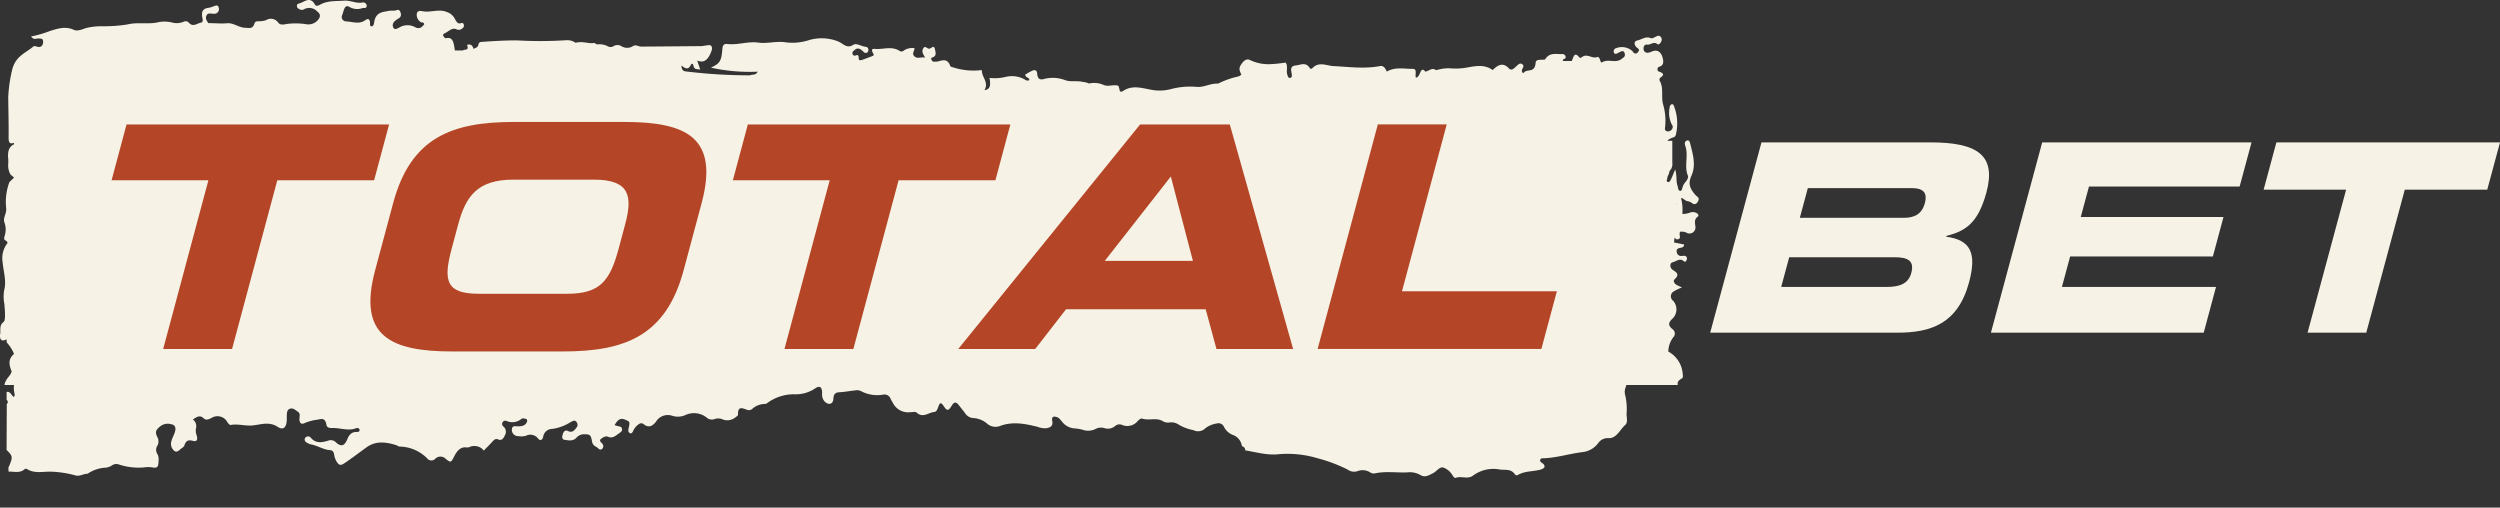
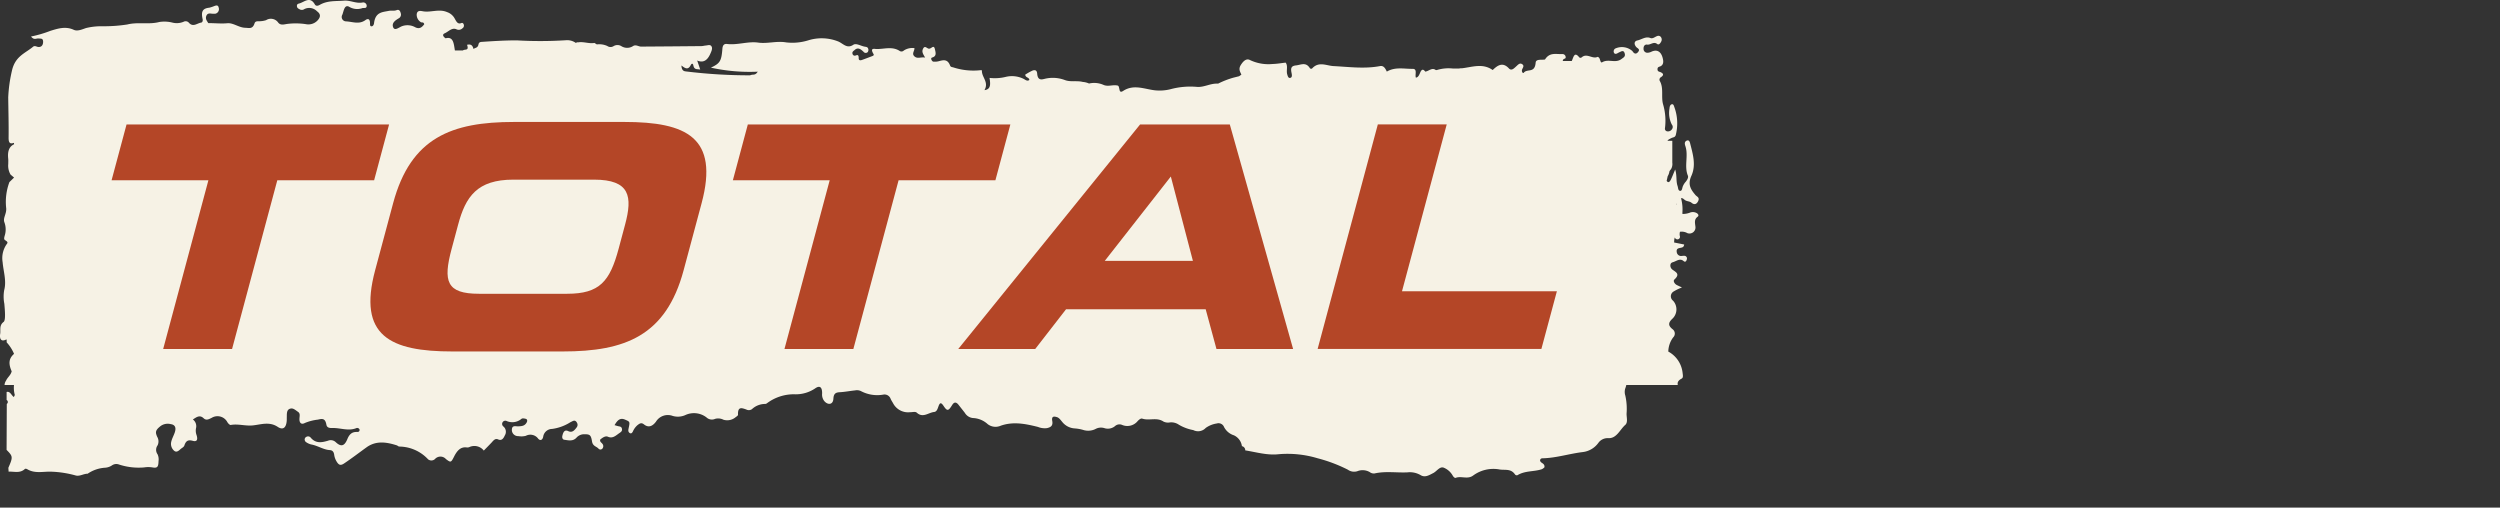
<svg xmlns="http://www.w3.org/2000/svg" id="Group_20517" data-name="Group 20517" width="414.983" height="84.26" viewBox="0 0 414.983 84.26">
  <rect x="0" y="0" width="414.983" height="84.26" fill="#333333" stroke="none" />
  <path id="Path_23342" data-name="Path 23342" d="M279.536,33.077c.372.409.873.262,1.258.589.431.36.828.262,1.086-.278.3-.622-.212-.736-.448-1.015-.723-.867-1.345-1.7-.677-3.175.822-1.817.235-3.65-.213-5.434-.1-.393-.282-.557-.586-.409-.381.2-.312.556-.185.933.523,1.571-.241,3.306.408,4.878.121.295-.12.7-.34.982a2.58,2.58,0,0,0-.533.868c-.087.295-.121.736-.466.655-.305-.065-.271-.507-.374-.8-.287-.8-.075-1.751-.4-2.733-.287.687-.482,1.195-.718,1.686-.138.278-.356.589-.632.278-.03-.033-.046-.065-.064-.082.064-.246.11-.491.167-.753h0a2.132,2.132,0,0,0,.294-.818,1.4,1.4,0,0,1,.248-.344,1.653,1.653,0,0,0,.23-1.1V23.371h-.805c.1-.2.415-.327.668-.458.292-.147.65-.082.741-.622a7.845,7.845,0,0,0-.225-4.4c-.1-.246-.149-.622-.425-.589-.317.033-.408.426-.425.737a4.285,4.285,0,0,0,.39,2.635.606.606,0,0,1,.028.769.78.78,0,0,1-.787.36.437.437,0,0,1-.384-.475,9.687,9.687,0,0,0-.317-4.043c-.34-1.244.149-2.684-.546-3.863a.466.466,0,0,1,.2-.606c.579-.393.361-.655-.094-.851-.212-.082-.482-.082-.476-.491.011-.393.3-.376.5-.475.4-.2.517-.589.418-1.113-.241-1.293-.937-1.751-1.914-1.309a1.588,1.588,0,0,1-.648.18.635.635,0,0,1-.673-.7c-.011-.475.287-.7.579-.655.569.1,1.092-.573,1.685-.1.253.2.489-.065.645-.36a.7.7,0,0,0,.028-.7.517.517,0,0,0-.7-.246c-.367.131-.7.475-1.109.311-.771-.311-1.448.262-2.162.409-.476.1-.62.557-.184,1.08.19.229.753.36.271.884-.31.344-.61.262-.9-.2a2.631,2.631,0,0,0-2.874-.409.557.557,0,0,0-.213.622c.1.278.3.278.494.2.156-.065.294-.164.449-.229.3-.131.661-.393.845.147.2.589-.19.737-.512.982-1.012.769-2.16-.082-3.2.54-.349.213-.3-.655-.609-.818-.057-.033-.133-.1-.179-.065-.868.393-1.752-.687-2.615.065a.3.3,0,0,1-.454-.049c-.781-.949-.919.065-1.2.655h-1.494c.052-.507.507-.262.484-.622a.53.53,0,0,0-.581-.524c-.994.049-2.081-.344-2.851.9-.553.115-1.5-.131-1.552.524-.138,1.817-1.409.949-1.967,1.67-.126.164-.361-.115-.31-.426.057-.344.517-.7,0-1.015-.392-.229-.673.147-.955.393-.374.344-.787.786-1.212.327-1-1.064-1.84-.557-2.685.278-1.667-1.178-3.39-.491-5.091-.295a1.869,1.869,0,0,0-.512.049h-.96a6.618,6.618,0,0,0-2.708.246h-.184c-.627-.475-1.155.2-1.742.262-.321-.442-.586-.426-.827.131-.167.376-.31.818-.73.867-.19-.524.3-1.473-.551-1.457-1.432.016-2.892-.36-4.271.458-.259-.557-.535-1.031-1.132-.917-2.575.491-5.144.131-7.719,0-1.184-.065-2.454-.835-3.564.409a.309.309,0,0,1-.349-.049c-.668-1.08-1.455-.573-2.288-.475-.792.082-.941.409-.758,1.277.069.344.126.72-.231.8-.315.065-.407-.295-.5-.622-.174-.622.172-1.359-.254-1.915-.73.082-1.453.213-2.183.229a7.105,7.105,0,0,1-3.73-.655c-.6-.327-1.132.164-1.558.868-.385.655-.085,1.064.126,1.555-.126.082-.253.18-.384.262l-.973.246a14.563,14.563,0,0,0-2.511.982h-.189c-1.127-.033-2.173.638-3.328.54a12.592,12.592,0,0,0-4.409.393,7.435,7.435,0,0,1-2.529.18c-1.775-.2-3.522-1.048-5.282.082-.218.147-.517.295-.615-.131-.161-.72-.12-.737-.6-.786-.7-.065-1.4.246-2.1-.082a3.819,3.819,0,0,0-2.373-.213,2.925,2.925,0,0,0-1.035-.262c-.983-.262-1.988.049-2.966-.311a5.64,5.64,0,0,0-3.328-.213c-.517.131-1.189.327-1.276-.867-.051-.655-.476-.622-.822-.475a10.14,10.14,0,0,0-1.166.655c.087.573.627.376.689.884-.338.246-.625,0-.907-.164a4.382,4.382,0,0,0-2.972-.36,7.571,7.571,0,0,1-2.729.18c.156,1.015.248,1.9-.845,2.03.788-1.359-.5-2.144-.42-3.29a1.434,1.434,0,0,0-.264-.016,10.854,10.854,0,0,1-4.512-.475c-.19-.049-.408-.049-.506-.295-.414-1.1-1.109-.933-1.833-.737a2.666,2.666,0,0,1-.948.082c-.121,0-.293-.213-.339-.376-.08-.295.144-.295.293-.36.627-.246.4-.884.3-1.342-.155-.7-.5-.213-.776-.115a.424.424,0,0,1-.282.033c-.31-.082-.632-.573-.92.049-.241.524.063.9.356,1.44-.718-.147-1.3.295-1.828-.262-.4-.426.1-.884.058-1.309a2.607,2.607,0,0,0-1.759.393.553.553,0,0,1-.655.1c-1.27-.851-2.615-.311-3.92-.344-.218,0-1.138-.278-.466.818.149.246-.1.311-.253.376-.558.213-1.109.426-1.667.622-.23.082-.534.1-.534-.262.006-.606-.172-.606-.517-.475a.377.377,0,0,1-.5-.246c-.126-.376.161-.507.328-.655.558-.524,1.023-.164,1.489.278a.456.456,0,0,0,.713.033.661.661,0,0,0,.092-.442c-.086-.409-.356-.393-.621-.442-.638-.115-1.414-.622-1.874-.311-1.063.72-1.69-.213-2.529-.557a7.435,7.435,0,0,0-4.948-.18,8.9,8.9,0,0,1-3.661.344c-1.581-.278-3.092.246-4.656.033-1.672-.246-3.425.442-5.161.229-.425-.049-.73.115-.782.8-.155,2.062-.408,2.422-1.908,3.126a29.838,29.838,0,0,0,7.776.671c-.374.606-.718.458-1.023.524a1.832,1.832,0,0,1-.282.082,86.28,86.28,0,0,1-10.673-.655c-.345-.033-.667-.229-.684-.982.6.491,1.121.8,1.552-.082.1-.2.333-.36.42.065.161.8.644.573,1.144.7-.184-.557-.322-.966-.506-1.506,1.017.442,1.7-.033,2.173-1.1.161-.36.385-.818.247-1.162-.19-.458-.626-.262-.966-.229-.259.016-.511.1-.764.1q-4.992.049-9.995.082c-.437,0-.856-.376-1.322-.1a1.789,1.789,0,0,1-1.948.033,1.233,1.233,0,0,0-1.316,0,.94.94,0,0,1-1.029-.033,3.2,3.2,0,0,0-1.736-.262c-.132-.082-.264-.164-.391-.246-.891.164-1.787-.246-2.684-.1a.558.558,0,0,0-.408.1,2.513,2.513,0,0,0-1.489-.458,67.044,67.044,0,0,1-8.311.033c-1.925,0-3.839.115-5.753.246-.264.016-.54.033-.615.442-.109.573-.535.524-.828.737-.167-.737-.575-.818-1.069-.687.4,1.064-.408.671-.673.933H75.509c-.184-1.1-.236-2.373-1.54-2.013-.322-.213-.667-.606-.144-.835.638-.278,1.213-1.031,1.994-.638a.872.872,0,0,0,.931-.18.524.524,0,0,0,.259-.491c-.023-.311-.236-.475-.414-.393-.678.295-.891-.376-1.2-.884a2.271,2.271,0,0,0-1.19-.933c-1.368-.589-2.736.131-4.087-.147-.345-.065-.879-.147-.948.524a1.444,1.444,0,0,0,.661,1.277c.178.147.471-.082.592.36-.425.589-.856.835-1.523.491a2.635,2.635,0,0,0-2.167-.164c-.5.18-1.219.851-1.477.164-.282-.753.465-1.195.994-1.506a.706.706,0,0,0,.264-.835c-.1-.426-.322-.622-.667-.491-.443.18-.9.033-1.339.131-1.023.213-2.2.18-2.42,2.046-.035.278-.207.557-.477.507-.2-.033-.19-.278-.19-.491,0-.835-.408-.8-.782-.524-1.052.753-2.138.246-3.207.2a.729.729,0,0,1-.609-1.1c.247-.606.345-1.833,1.213-1.277a2.571,2.571,0,0,0,2.155.164c.253-.049.7.115.678-.409a.574.574,0,0,0-.7-.507c-1.046.2-2.04-.393-3.046-.311-1.356.115-2.753-.049-4.046.7-.282.164-.626.246-.81-.065C51.479-.641,50.6.276,49.749.554c-.2.065-.506.082-.46.491.034.327.293.409.494.524a.725.725,0,0,0,.747-.065,1.8,1.8,0,0,1,2.1.376c.7.507.54,1.031.058,1.539a2.084,2.084,0,0,1-1.925.589,11.378,11.378,0,0,0-2.983-.049c-.529.049-1.172.327-1.592-.2a1.484,1.484,0,0,0-2.023-.409,3.913,3.913,0,0,1-1.236.18c-.264,0-.563,0-.673.344-.322,1.015-.925.753-1.54.737-1.046-.016-2-.851-2.983-.753-1.063.1-2.1-.033-3.155-.016-.218-.36-.529-.7-.328-1.211.2-.491.6-.393.948-.36a3.369,3.369,0,0,0,.575,0,.775.775,0,0,0,.529-1C36.208.783,35.863.9,35.582,1a5.6,5.6,0,0,1-.839.278c-1.092.115-1.4.606-1.109,1.9.063.295-.04.54-.241.573-.667.1-1.322.8-2.017.049a.712.712,0,0,0-.914-.18,2.942,2.942,0,0,1-1.908.115,5.436,5.436,0,0,0-2.115-.082c-1.759.458-3.535-.033-5.3.409a25.264,25.264,0,0,1-4.167.295,10.931,10.931,0,0,0-2.678.295c-.644.213-1.42.589-2.058.295-1.345-.622-2.627-.213-3.891.18a19.587,19.587,0,0,1-3.19.933c.494.655.885.278,1.241.327.339.049.793-.1.759.622-.034.606-.379.835-.822.786-.282-.033-.563-.278-.845-.033C4.161,8.869,2.488,9.327,1.965,11.815a23.712,23.712,0,0,0-.6,4.354c.029,2.226.092,4.468.063,6.695-.011.982.333,1.031.891.851.006.082.011.164.023.229-.891.409-1.1,1.293-.977,2.406.029.278.006.573.006.868a2.929,2.929,0,0,0,.385,1.768c.2.164.385.327.58.491-.259.246-.517.507-.776.753a9.388,9.388,0,0,0-.529,4.354c.069.933-.586,1.62-.293,2.341a3.424,3.424,0,0,1,.023,2.259c-.046.213-.155.524.069.671.46.295.517.393.247.72a4.056,4.056,0,0,0-.638,2.963c.126,1.539.667,3.061.259,4.616a6.169,6.169,0,0,0,.023,2.275c.086,1.031.253,2.717-.115,3-.776.589-.471,1.342-.575,1.981-.144.835.172,1.326.874,1,.075-.033.132-.033.2-.065,0,.164,0,.327.006.491a6.491,6.491,0,0,1,1.218,1.9c-.011,0-.023.033-.034.033-.833.753-.92,1.588-.356,2.864h0c-.161.671-.684.982-.937,1.555a1.4,1.4,0,0,0-.247.72H2.321a4.614,4.614,0,0,0,.126,1.62c.017.082-.069.2-.149.376-.408-.262-.609-1.015-1.2-.835v1.326a.382.382,0,0,1,.029.655c-.011,2.537-.023,5.091-.034,7.627,1.063,1.08,1.075,1.179.293,2.979.017.213.029.425.046.638v0c.9-.065,1.862.327,2.69-.442.08-.082.287-.033.4.033,1.282.769,2.65.36,3.977.409a17.366,17.366,0,0,1,4.086.638c.684.164,1.3-.311,1.96-.295a5.754,5.754,0,0,1,2.9-1,2.325,2.325,0,0,0,1.2-.426,1.255,1.255,0,0,1,1.08-.114,10.494,10.494,0,0,0,4.2.491,4.293,4.293,0,0,1,1.374,0c.822.147.994-.082,1.017-1.048a2.014,2.014,0,0,0-.161-1.129,1.261,1.261,0,0,1,.006-1.49,1.5,1.5,0,0,0-.063-1.408c-.31-.7-.333-1.048.391-1.653a2,2,0,0,1,1.851-.458c.713.1.942.573.673,1.375-.167.507-.443.966-.575,1.506a1.494,1.494,0,0,0,.4,1.473c.408.425.776.115,1.121-.2.224-.2.563-.344.644-.606.282-.868.707-.966,1.425-.769.661.18.85-.2.592-.982a2.1,2.1,0,0,1-.081-1.129,1.382,1.382,0,0,0-.523-1.44c.615-.393,1.138-.818,1.788-.2.454.426.9.131,1.322-.065a1.854,1.854,0,0,1,2.621.72c.132.213.385.475.552.458,1.247-.229,2.466.213,3.73.065,1.31-.147,2.7-.655,4.063.246.931.622,1.46.1,1.511-1.162v-.327c.029-.638-.1-1.424.69-1.555.425-.065.787.295,1.155.54.431.278.276.7.259,1.162-.029.7.322,1.015.9.7a7.931,7.931,0,0,1,2.161-.557c.747-.18,1.219-.229,1.414.851.1.556.644.556,1.069.54,1.287-.016,2.569.54,3.862.033a.413.413,0,0,1,.586.278c-.046.393-.328.344-.529.344-.741,0-1.178.376-1.506,1.179-.488,1.195-1.063,1.326-1.925.524a1.2,1.2,0,0,0-1.3-.246c-1.017.295-2.023.507-2.874-.524a.552.552,0,0,0-.655-.147.514.514,0,0,0-.339.458.6.6,0,0,0,.184.409,2.582,2.582,0,0,0,.9.425c1.063.18,2.012.868,3.092.933.454.033.661.295.73.8a2.906,2.906,0,0,0,.46,1.195c.328.507.626.589,1.172.229,1.276-.851,2.506-1.8,3.759-2.7,1.586-1.129,3.3-.851,5-.311.132.049.253.18.385.2a6.619,6.619,0,0,1,4.8,2.111.866.866,0,0,0,1.19-.082,1.221,1.221,0,0,1,1.782.049c.828.638.851.557,1.356-.425.471-.933,1.063-1.653,2.1-1.506a.87.87,0,0,0,.408-.049,1.986,1.986,0,0,1,2.42.573c.471-.491.9-.917,1.31-1.358.31-.344.586-.72,1.086-.491.563.246.862-.147,1.1-.687a1.131,1.131,0,0,0-.236-1.457.536.536,0,0,1,.46-.949,2.351,2.351,0,0,0,2.529-.327c.167-.131.46-.065.678-.016.31.066.333.36.184.622-.322.589-.833.606-1.362.638-.42.033-1.075-.262-1.092.573a1.018,1.018,0,0,0,1.069,1.047,2.92,2.92,0,0,0,1.253-.049,1.606,1.606,0,0,1,2.046.475c.328.376.713.262.833-.327A1.505,1.505,0,0,1,91.63,71.2a7.5,7.5,0,0,0,3.029-1.1c.172-.082.339-.18.517-.246.259-.082.454.049.592.311a.666.666,0,0,1-.029.753c-.379.524-.765.966-1.431.638-.621-.295-.845.246-.966.818-.063.295.052.589.328.622.69.1,1.408.295,2.006-.327a1.7,1.7,0,0,1,1.259-.589c.937,0,1.155.065,1.333,1.179.126.8.69.818,1.052,1.179a.431.431,0,0,0,.736-.065.611.611,0,0,0-.092-.737c-.144-.2-.42-.295-.333-.671.373-.311.856-.655,1.27-.475.81.36,1.328-.2,1.92-.606.241-.164.517-.327.408-.753-.081-.327-.339-.327-.569-.377-.178-.033-.345-.1-.65-.18.477-.818.92-1.277,1.753-.917.8.36.828.311.575,1.473-.069.311-.063.556.155.72.247.2.437.033.569-.246a2.93,2.93,0,0,1,.718-1c.368-.295.667-.524,1.127-.147.753.589,1.408.295,1.977-.458a2.306,2.306,0,0,1,2.759-.966,3.035,3.035,0,0,0,2.075-.114,3.4,3.4,0,0,1,3.563.376,1.306,1.306,0,0,0,1.437.229,1.91,1.91,0,0,1,1.368.147,2.159,2.159,0,0,0,2.012-.409c.155-.115.414-.278.408-.409-.063-1.457.678-1.113,1.362-.884a.9.9,0,0,0,.948-.049,3.213,3.213,0,0,1,2.213-.868.559.559,0,0,0,.264-.1,7.425,7.425,0,0,1,4.529-1.506,5.745,5.745,0,0,0,3.477-.966c.776-.557,1.19-.229,1.167.851a1.754,1.754,0,0,0,.333,1.211c.58.72,1.489.7,1.54-.377.046-.917.483-1.031,1.109-1.064.828-.049,1.65-.213,2.477-.295a1.578,1.578,0,0,1,.96.1,5.772,5.772,0,0,0,3.782.589,1.073,1.073,0,0,1,1.167.7c.126.295.311.54.454.818a2.811,2.811,0,0,0,2.793,1.408c.373.016.856-.147,1.1.082,1.017.933,1.925-.016,2.868-.114.437-.049.569-.475.718-.9.207-.573.391-.818.856-.114.615.933.816.851,1.431-.147q.483-.786,1.069-.016c.345.442.7.884,1.04,1.326a1.771,1.771,0,0,0,1.316.851,3.869,3.869,0,0,1,2.471,1.015,2.13,2.13,0,0,0,2.162.262c2.091-.736,4.132-.311,6.177.2a3.025,3.025,0,0,0,1.512.2c.512-.131,1.028-.311.868-1.178-.154-.835.305-.786.748-.655.372.1.615.458.879.769a2.86,2.86,0,0,0,2.114,1.113,6.525,6.525,0,0,1,1.375.246,2.721,2.721,0,0,0,2.057-.147,1.882,1.882,0,0,1,1.483-.147,1.853,1.853,0,0,0,1.747-.327,1.107,1.107,0,0,1,1.207-.2,2.208,2.208,0,0,0,2.587-.671c.225-.213.482-.458.753-.376,1.143.376,2.385-.262,3.494.475a1.71,1.71,0,0,0,1.1.147,2.243,2.243,0,0,1,1.483.393,7.309,7.309,0,0,0,2.38.884,1.737,1.737,0,0,0,2.068-.36,4.249,4.249,0,0,1,1.829-.737.989.989,0,0,1,1.212.589,2.791,2.791,0,0,0,1.637,1.375,2.329,2.329,0,0,1,1.329,1.8.688.688,0,0,1,.551.7c1.84.295,3.673.851,5.536.638a17.322,17.322,0,0,1,6.471.671,24.743,24.743,0,0,1,5.029,1.9,1.776,1.776,0,0,0,1.581.246,2.373,2.373,0,0,1,2.045.147,1.105,1.105,0,0,0,.8.229c1.8-.409,3.633-.1,5.442-.18a3.551,3.551,0,0,1,2.178.442c.753.475,1.425.033,2.127-.327.592-.295,1.058-1.129,1.724-.9a3.016,3.016,0,0,1,1.535,1.375c.1.164.338.376.441.327.961-.376,2,.311,2.944-.409a5.66,5.66,0,0,1,4.4-.982c.907.131,1.855-.18,2.539.835a.384.384,0,0,0,.381.115c1.274-.786,2.723-.557,4.056-1a1.381,1.381,0,0,0,.443-.327c.064-.72-.65-.622-.735-1.129.051-.36.3-.36.528-.36,2.219-.065,4.368-.769,6.569-1.031a3.747,3.747,0,0,0,2.58-1.522,1.883,1.883,0,0,1,1.639-.786c1.391.082,1.926-1.408,2.821-2.193.484-.425.208-1.244.225-1.9a10.094,10.094,0,0,0-.207-2.963,2,2,0,0,1-.03-1.146,4.094,4.094,0,0,0,.19-.622h8.547c-.087-.376.011-.736.648-1.064.282-.147.2-.573.156-.9a4.566,4.566,0,0,0-2.38-3.585,4.108,4.108,0,0,1,.8-2.341.891.891,0,0,0-.074-1.359c-.817-.638-.73-1.129.023-1.817a2.135,2.135,0,0,0,.039-2.93.918.918,0,0,1,.064-1.506,7.951,7.951,0,0,1,1.419-.687c-.367-.18-.666-.295-.948-.458-.276-.18-.574-.622-.3-.868.953-.884.292-1.179-.266-1.588a.858.858,0,0,1-.413-.769c.03-.442.317-.475.558-.557.54-.2,1.069-.638,1.655-.131.241.213.443.033.518-.295a.439.439,0,0,0-.363-.589,3.368,3.368,0,0,0-.569.033.734.734,0,0,1-.741-.655c-.1-.589.305-.638.62-.7.277-.065.564-.082.615-.556-.592-.115-1.127-.229-1.66-.327a2.752,2.752,0,0,1,.1-.851.47.47,0,0,0,.413.327.42.42,0,0,0,.443-.491,1.454,1.454,0,0,1,.007-.769,1.893,1.893,0,0,1,1.235.229,1,1,0,0,0,1.329-1.08c-.087-.7-.22-1.211.372-1.653.282-.213.03-.507-.2-.622a1.308,1.308,0,0,0-1.132-.033,3.349,3.349,0,0,1-1.2.2v-.229a7.2,7.2,0,0,0-.2-2.275c-.018-.033-.034-.065-.052-.1a.468.468,0,0,1,.484.164Zm-1.276.966a3.034,3.034,0,0,1,.108-.295A.519.519,0,0,1,278.26,34.043Z" transform="translate(0 0)" fill="#f6f2e5" />
  <path id="Path_23343" data-name="Path 23343" d="M11.292,22.02H27.364L19.856,50.026H31.292L38.8,22.02H54.872l2.485-9.267H13.777Zm43.75,14.93c-2.926,10.914,2.514,13.488,12.817,13.488H86.2c10.3,0,17.123-2.574,20.049-13.488l2.983-11.12c2.926-10.914-2.514-13.488-12.817-13.488H78.074c-10.3,0-17.123,2.574-20.049,13.488Zm13.775-7.568c1.242-4.633,3.135-7.465,9.162-7.465H91.372c6.027,0,6.4,2.832,5.159,7.465L95.455,33.4C94,38.8,92.32,40.862,86.911,40.862H72.281c-5.409,0-5.991-2.059-4.541-7.465Zm45.605-7.362h16.072l-7.508,28.006h11.436L141.93,22.02H158l2.485-9.267h-43.58Zm37.412,28.006h12.776l5.114-6.59h23.182l1.788,6.59h12.723L196.908,12.753H182.021ZM187.12,21.4l3.663,14H176.154Zm24.366,28.624h37.142L251.2,40.45H225.491l7.425-27.7H221.48Z" transform="translate(7.23 7.902)" fill="#b44627" />
-   <path id="Path_23344" data-name="Path 23344" d="M173.072,46h31.02c5.572,0,10.084-1.44,11.954-8.378,1.281-4.756.313-7.025-3.8-7.549l.034-.131c2.931-.786,5.188-1.833,6.648-7.243,1.67-6.2-1.54-8.29-9.307-8.29H181.583Zm13.114-12.523H203.65c2.106,0,3.381.48,2.8,2.618-.494,1.832-2.027,2.313-4.133,2.313H184.857ZM189.278,22H206.52c1.8,0,2.677.655,2.183,2.487s-1.711,2.443-3.51,2.443H187.951L189.279,22Zm30.391,24h35.321l2.044-7.592h-25.58l1.365-5.062h23.693l1.763-6.545H234.581l1.365-5.061h25.009l1.975-7.33H228.18Zm45.269-23.737h13.69L272.232,46h9.741l6.394-23.737h13.69l2.118-7.854H267.055Z" transform="translate(110.809 9.225)" fill="#f6f2e5" />
</svg>